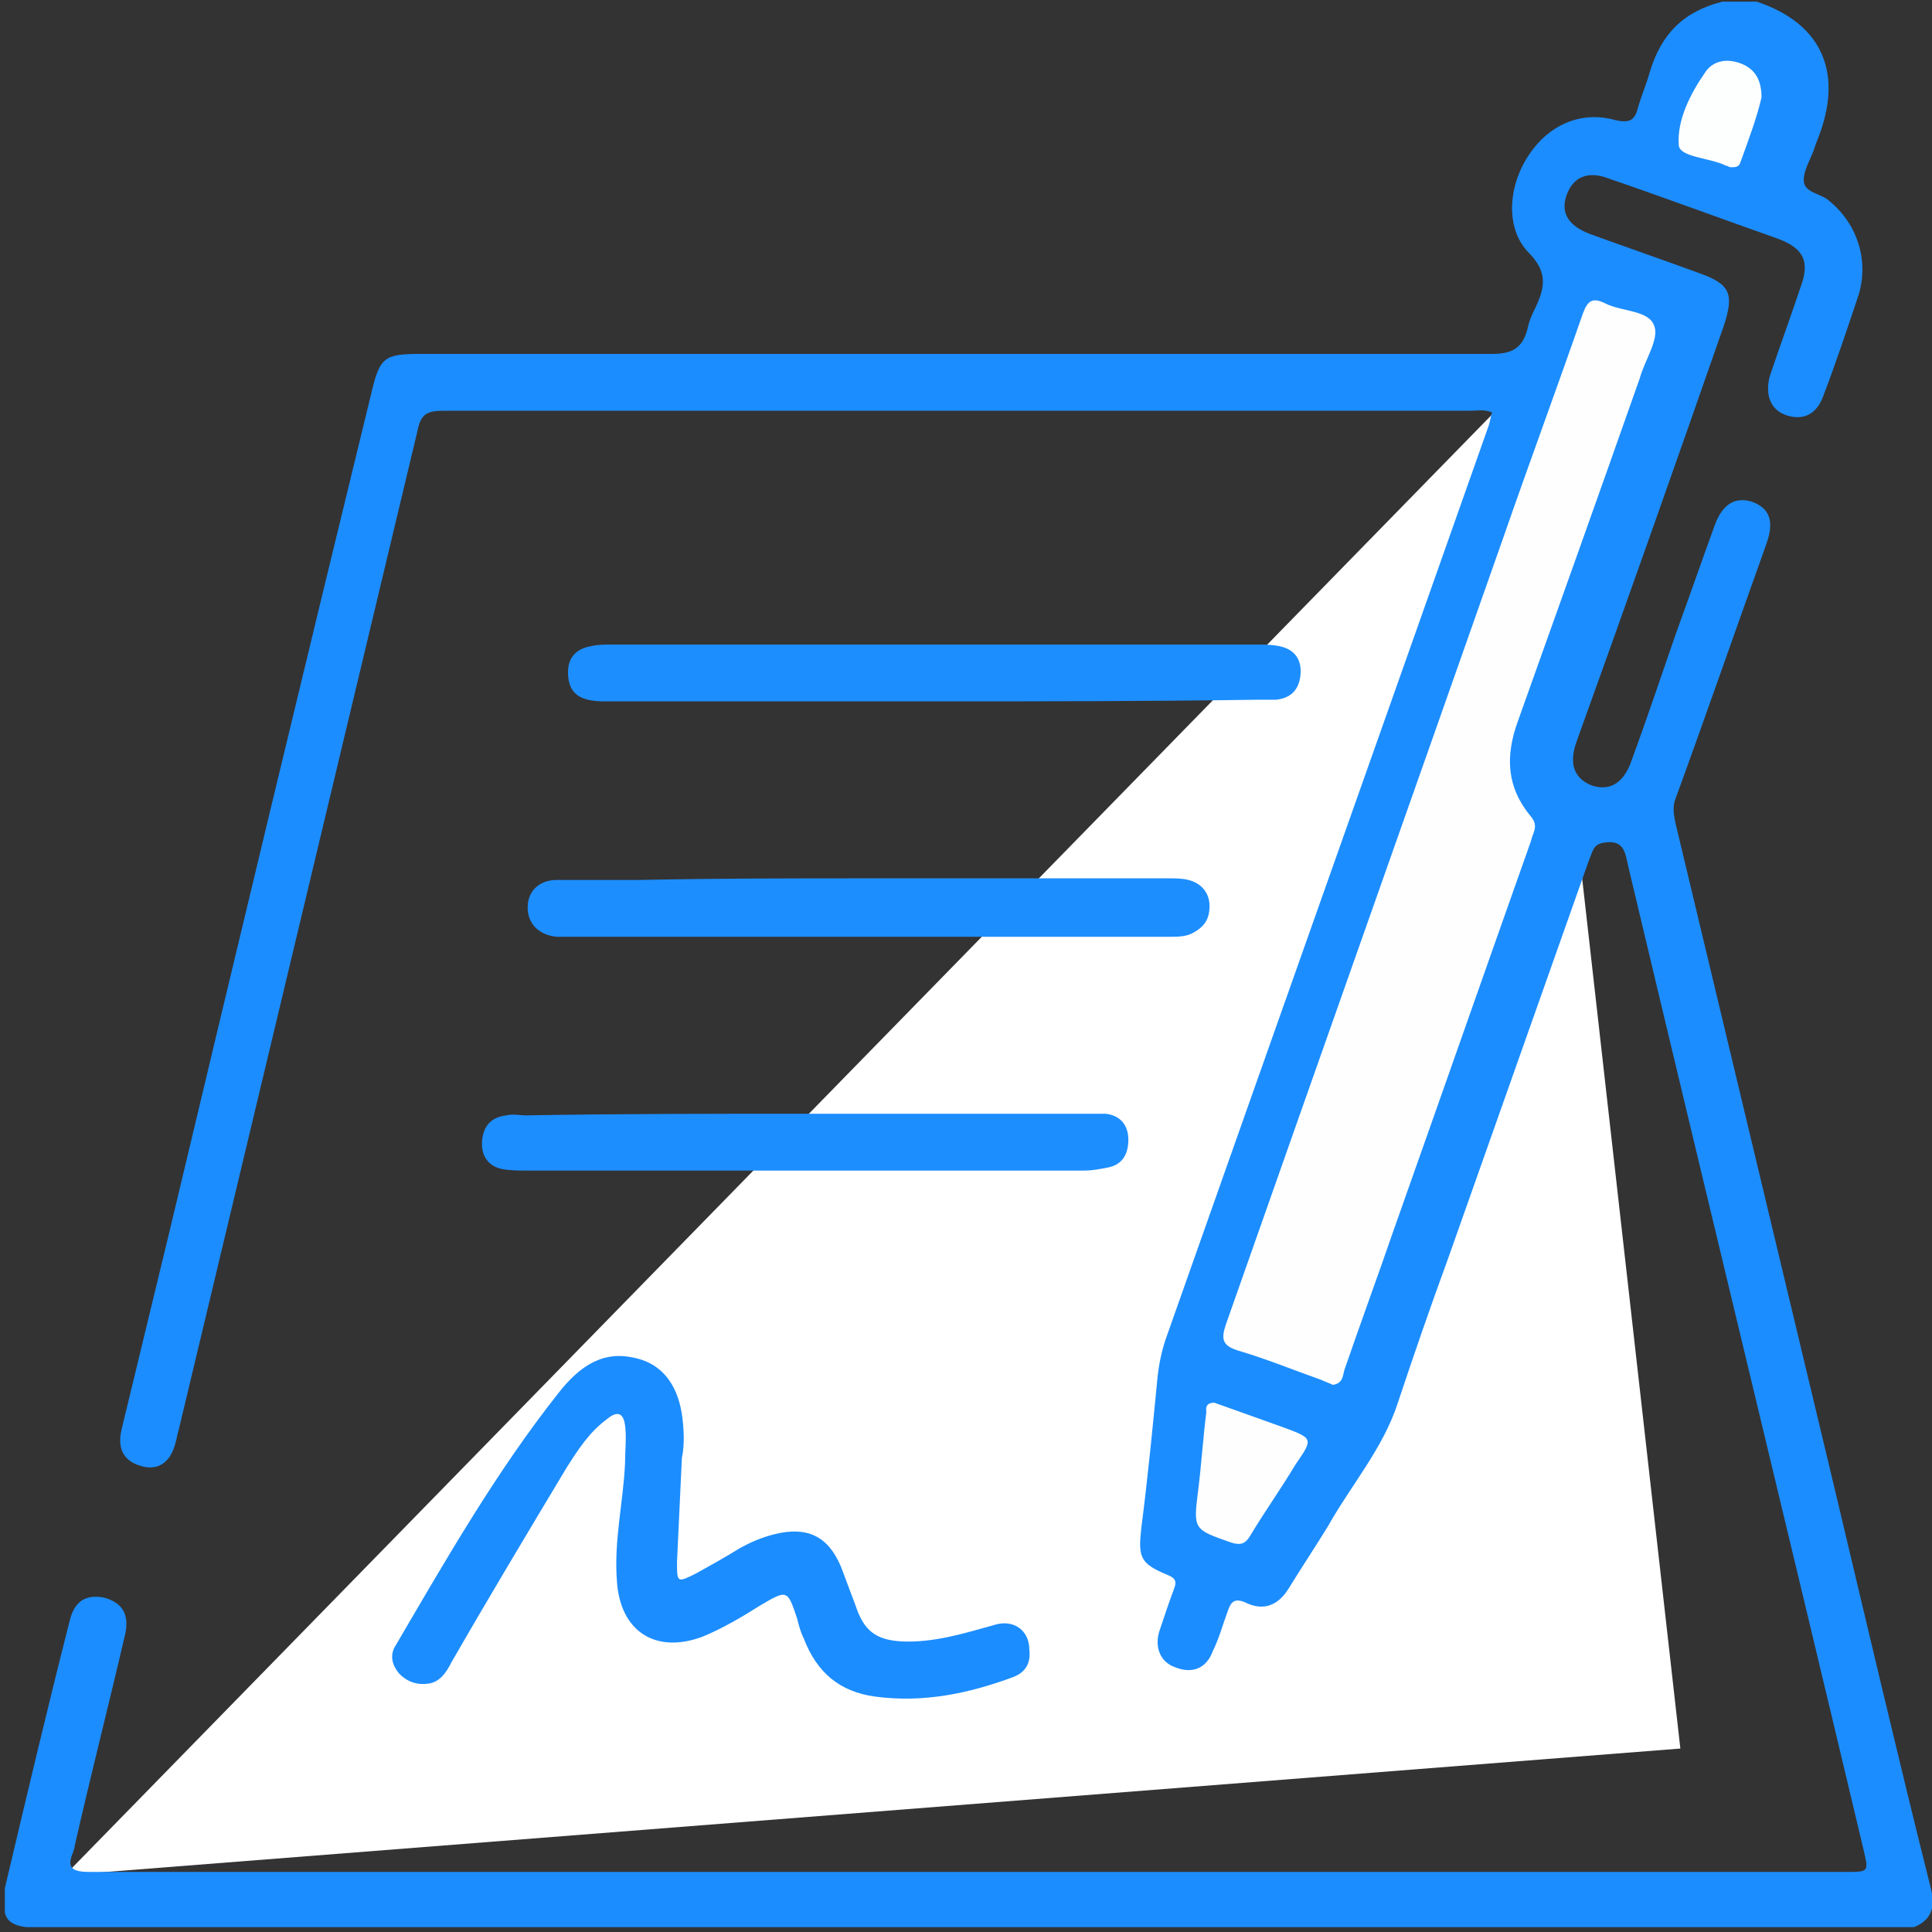
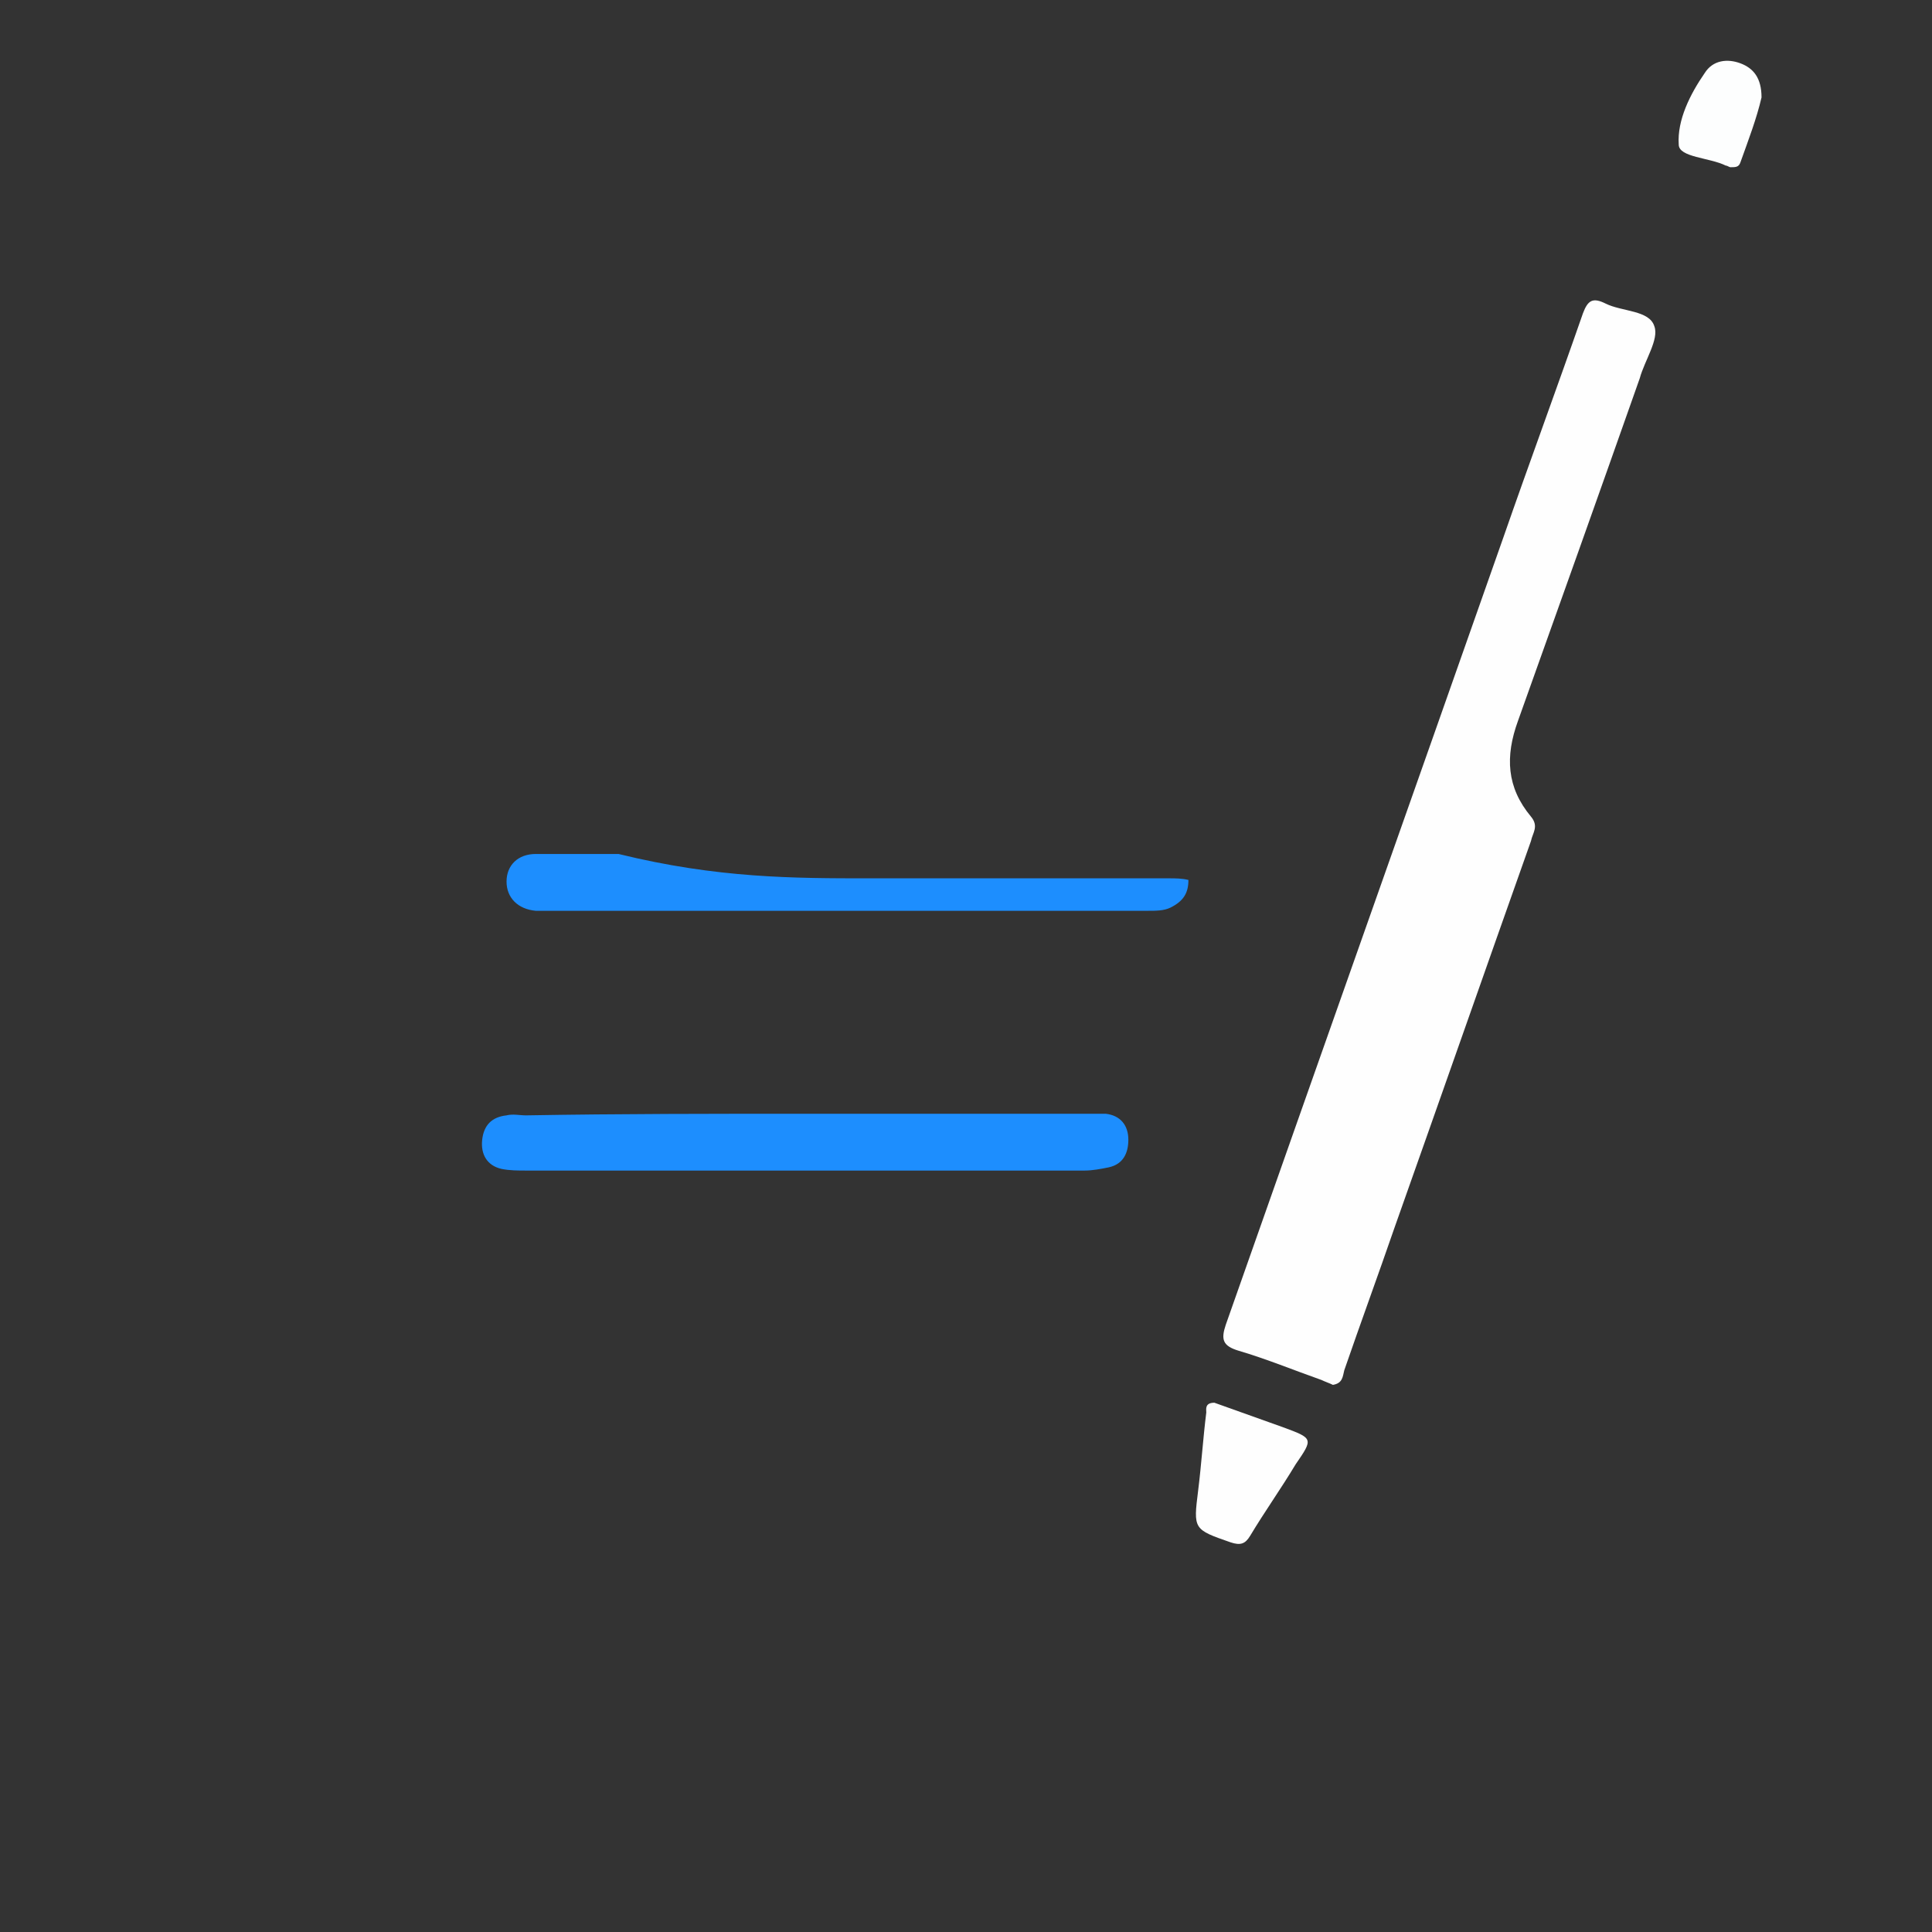
<svg xmlns="http://www.w3.org/2000/svg" version="1.1" id="Layer_1" x="0px" y="0px" viewBox="0 0 119 119" style="enable-background:new 0 0 119 119;" xml:space="preserve">
  <rect x="0" y="0" width="119" height="119" fill="#333333" stroke="none" />
  <style type="text/css">
	.st0{fill:#FFFFFF;}
	.st1{fill:#1C8DFE;}
	.st2{fill:#1D8EFE;}
	.st3{fill:#FEFEFE;}
	.st4{fill:#FDFEFE;}
</style>
  <g id="Group_367" transform="translate(-990 -5469)">
-     <path id="Path_961" class="st0" d="M994,5584.5l89.3-91.4l-20.2,63l-0.8,9.3l3.4,0.9l7.4-10.2l13.9-37l6.5,57.6L994,5584.5z" />
    <g>
-       <path class="st1" d="M990.3,5586.8c0-0.5,0-1,0-1.5c1.3-5.5,2.6-11,4-16.5c0.3-1.2,1-1.6,2.1-1.4c1.1,0.3,1.6,1,1.3,2.3    c-1,4.3-2.1,8.6-3.1,13c0,0.2-0.1,0.3-0.1,0.4c-0.4,0.9-0.1,1.2,1,1.2c19.7,0,39.3,0,59,0c16.4,0,32.8,0,49.2,0    c1.4,0,1.4,0,1.1-1.3c-4.8-20.2-9.7-40.4-14.5-60.6c-0.2-0.8-0.2-1.7-1.5-1.5c-0.7,0.1-0.7,0.6-0.9,1c-2.9,8.2-5.8,16.4-8.7,24.6    c-1.1,3-2.1,5.9-3.1,8.9c-0.9,2.8-2.9,5.1-4.3,7.6c-0.8,1.3-1.6,2.5-2.4,3.8c-0.6,1-1.5,1.5-2.7,0.9c-0.7-0.3-0.9,0-1.1,0.6    c-0.3,0.8-0.5,1.6-0.9,2.4c-0.4,1.1-1.3,1.4-2.3,1c-0.9-0.3-1.3-1.2-1-2.2c0.3-0.9,0.6-1.8,0.9-2.6c0.2-0.5,0.1-0.7-0.4-0.9    c-1.7-0.7-1.8-1.1-1.6-2.9c0.4-3.1,0.7-6.2,1-9.3c0.1-0.9,0.3-1.8,0.6-2.6c6.6-18.7,13.2-37.3,19.8-56c0.1-0.3,0.1-0.5,0.2-0.8    c-0.5-0.2-0.9-0.1-1.3-0.1c-21.1,0-42.2,0-63.3,0c-1,0-1.4,0.2-1.6,1.3c-4.9,20.5-9.8,41-14.7,61.5c-0.1,0.3-0.1,0.5-0.2,0.8    c-0.3,1.2-1.1,1.7-2.1,1.4c-1.1-0.3-1.5-1.1-1.2-2.3c1-4.1,2-8.3,3-12.4c4.1-17.2,8.2-34.3,12.4-51.5c0.5-2.1,0.8-2.3,3-2.3    c22,0,44,0,66,0c1.3,0,1.9-0.4,2.2-1.6c0.1-0.5,0.3-0.9,0.5-1.3c0.6-1.3,0.7-2.2-0.5-3.4c-1.4-1.5-1.2-4.1,0.1-6    c1.2-1.8,3.2-2.7,5.3-2.1c0.9,0.2,1.2,0,1.4-0.8c0.2-0.7,0.5-1.4,0.7-2.1c0.7-2.4,2.1-3.8,4.5-4.4c0.7,0,1.4,0,2.1,0    c3.9,1.3,5.3,4.2,3.9,8.1c-0.1,0.3-0.2,0.5-0.3,0.8c-0.2,0.7-0.7,1.4-0.7,2.1c0,0.8,1.1,0.8,1.6,1.3c1.7,1.4,2.4,3.6,1.8,5.7    c-0.7,2.1-1.4,4.2-2.2,6.3c-0.4,1.1-1.2,1.5-2.2,1.2c-1-0.3-1.4-1.2-1.1-2.4c0.6-1.8,1.3-3.7,1.9-5.5c0.6-1.6,0.2-2.4-1.4-3    c-3.4-1.2-6.9-2.5-10.4-3.7c-1.3-0.5-2.2-0.1-2.6,1c-0.4,1.1,0.1,1.9,1.4,2.4c2.2,0.8,4.5,1.6,6.7,2.4c2,0.7,2.2,1.3,1.6,3.2    c-3,8.6-6,17.1-9.1,25.7c-0.5,1.4-0.1,2.3,1,2.7c1,0.3,1.8-0.1,2.3-1.3c1-2.7,1.9-5.4,2.8-8c0.8-2.2,1.6-4.5,2.4-6.7    c0.5-1.4,1.3-1.8,2.3-1.5c1.1,0.4,1.4,1.2,0.9,2.6c-1.9,5.3-3.7,10.5-5.6,15.7c-0.2,0.5-0.1,1,0,1.5c3.3,13.8,6.6,27.6,9.9,41.4    c1.9,8,3.8,16.1,5.8,24.1c0.3,1.1,0.2,2-1,2.5c-37.7,0-75.4,0-113,0c-1.1,0-2.2,0-3.3,0C990.8,5587.6,990.4,5587.3,990.3,5586.8z" />
-       <path class="st1" d="M1032,5558.8c-0.1,2.2-0.2,4.3-0.3,6.4c0,1.3,0,1.3,1.2,0.7c0.9-0.5,1.8-1,2.6-1.5c0.7-0.4,1.4-0.7,2.2-0.9    c2-0.5,3.3,0.1,4.1,2c0.3,0.8,0.6,1.6,0.9,2.4c0.5,1.5,1.2,2.1,2.8,2.2c2,0.1,3.9-0.5,5.7-1c1.2-0.4,2.2,0.3,2.2,1.5    c0.1,0.8-0.2,1.4-1,1.7c-2.7,1-5.5,1.6-8.5,1.2c-2.2-0.3-3.6-1.5-4.4-3.6c-0.2-0.4-0.3-0.8-0.4-1.2c-0.6-1.8-0.6-1.8-2.3-0.8    c-1.1,0.7-2.3,1.4-3.5,1.9c-2.9,1.1-5.1-0.3-5.3-3.4c-0.2-2.5,0.4-4.9,0.5-7.3c0-0.8,0.1-1.6,0-2.3c-0.1-0.8-0.5-0.9-1.1-0.4    c-1.1,0.8-1.8,1.9-2.5,3c-2.4,4-4.8,8-7.1,12c-0.3,0.6-0.7,1.2-1.4,1.3c-0.7,0.1-1.3-0.1-1.8-0.6c-0.5-0.6-0.6-1.2-0.2-1.8    c3.1-5.3,6.2-10.7,10-15.5c1.1-1.4,2.5-2.6,4.5-2.2c1.8,0.3,2.8,1.6,3.1,3.5C1032.1,5556.8,1032.2,5557.9,1032,5558.8z" />
-       <path class="st2" d="M1047.4,5512.2c-6.7,0-13.5,0-20.2,0c-1.5,0-2.1-0.5-2.2-1.5c-0.1-1,0.3-1.7,1.4-1.9c0.4-0.1,0.9-0.1,1.3-0.1    c13.2,0,26.5,0,39.7,0c0.5,0,0.9,0,1.4,0.1c1,0.2,1.4,0.9,1.3,1.8c-0.1,0.9-0.6,1.4-1.5,1.5c-0.4,0-0.8,0-1.2,0    C1060.6,5512.2,1054,5512.2,1047.4,5512.2z" />
-       <path class="st2" d="M1043.6,5523.1c6.1,0,12.2,0,18.4,0c0.4,0,0.8,0,1.2,0.1c0.8,0.2,1.3,0.8,1.3,1.6c0,0.8-0.3,1.3-1.1,1.7    c-0.4,0.2-0.9,0.2-1.4,0.2c-12.4,0-24.7,0-37.1,0c-0.2,0-0.4,0-0.6,0c-1.1-0.1-1.8-0.8-1.8-1.8c0-1,0.7-1.7,1.8-1.7    c1.7,0,3.4,0,5.1,0C1034.2,5523.1,1038.9,5523.1,1043.6,5523.1z" />
+       <path class="st2" d="M1043.6,5523.1c6.1,0,12.2,0,18.4,0c0.4,0,0.8,0,1.2,0.1c0,0.8-0.3,1.3-1.1,1.7    c-0.4,0.2-0.9,0.2-1.4,0.2c-12.4,0-24.7,0-37.1,0c-0.2,0-0.4,0-0.6,0c-1.1-0.1-1.8-0.8-1.8-1.8c0-1,0.7-1.7,1.8-1.7    c1.7,0,3.4,0,5.1,0C1034.2,5523.1,1038.9,5523.1,1043.6,5523.1z" />
      <path class="st2" d="M1039.7,5537.6c5.7,0,11.5,0,17.2,0c0.4,0,0.8,0,1.2,0c0.9,0.1,1.4,0.7,1.4,1.6c0,0.8-0.3,1.5-1.2,1.7    c-0.5,0.1-1,0.2-1.5,0.2c-11.5,0-22.9,0-34.4,0c-0.5,0-1,0-1.5-0.1c-0.9-0.2-1.3-0.9-1.2-1.8c0.1-0.9,0.6-1.4,1.5-1.5    c0.4-0.1,0.8,0,1.2,0C1028.2,5537.6,1034,5537.6,1039.7,5537.6z" />
      <path class="st3" d="M1072.1,5554.3c-0.2-0.1-0.5-0.2-0.7-0.3c-1.7-0.6-3.4-1.3-5.1-1.8c-1-0.3-1.1-0.7-0.8-1.6    c5.7-16.2,11.4-32.3,17.1-48.5c1.6-4.6,3.3-9.2,4.9-13.8c0.3-0.8,0.6-1,1.4-0.6c1,0.5,2.7,0.4,3,1.4c0.3,0.8-0.6,2.1-0.9,3.2    c-2.5,7.1-5,14.1-7.5,21.1c-0.8,2.2-0.7,4.1,0.8,5.9c0.5,0.6,0.1,1,0,1.5c-2.8,7.9-5.6,15.9-8.4,23.8c-1,2.9-2.1,5.9-3.1,8.8    C1072.7,5553.8,1072.7,5554.2,1072.1,5554.3z" />
      <path class="st3" d="M1064.8,5555.4c1.4,0.5,2.8,1,4.2,1.5c1.9,0.7,1.9,0.7,0.8,2.3c-0.9,1.5-1.9,2.9-2.8,4.4    c-0.3,0.5-0.6,0.6-1.2,0.4c-2.3-0.8-2.3-0.8-2-3.2c0.2-1.6,0.3-3.2,0.5-4.8C1064.3,5555.8,1064.2,5555.4,1064.8,5555.4z" />
      <path class="st4" d="M1098.5,5475c-0.3,1.3-0.8,2.6-1.3,4c-0.1,0.3-0.3,0.3-0.6,0.3c-0.1,0-0.2-0.1-0.3-0.1    c-1-0.5-2.9-0.5-2.9-1.3c-0.1-1.5,0.7-3.1,1.6-4.4c0.5-0.8,1.4-0.9,2.2-0.6C1098,5473.2,1098.5,5473.8,1098.5,5475z" />
    </g>
  </g>
</svg>